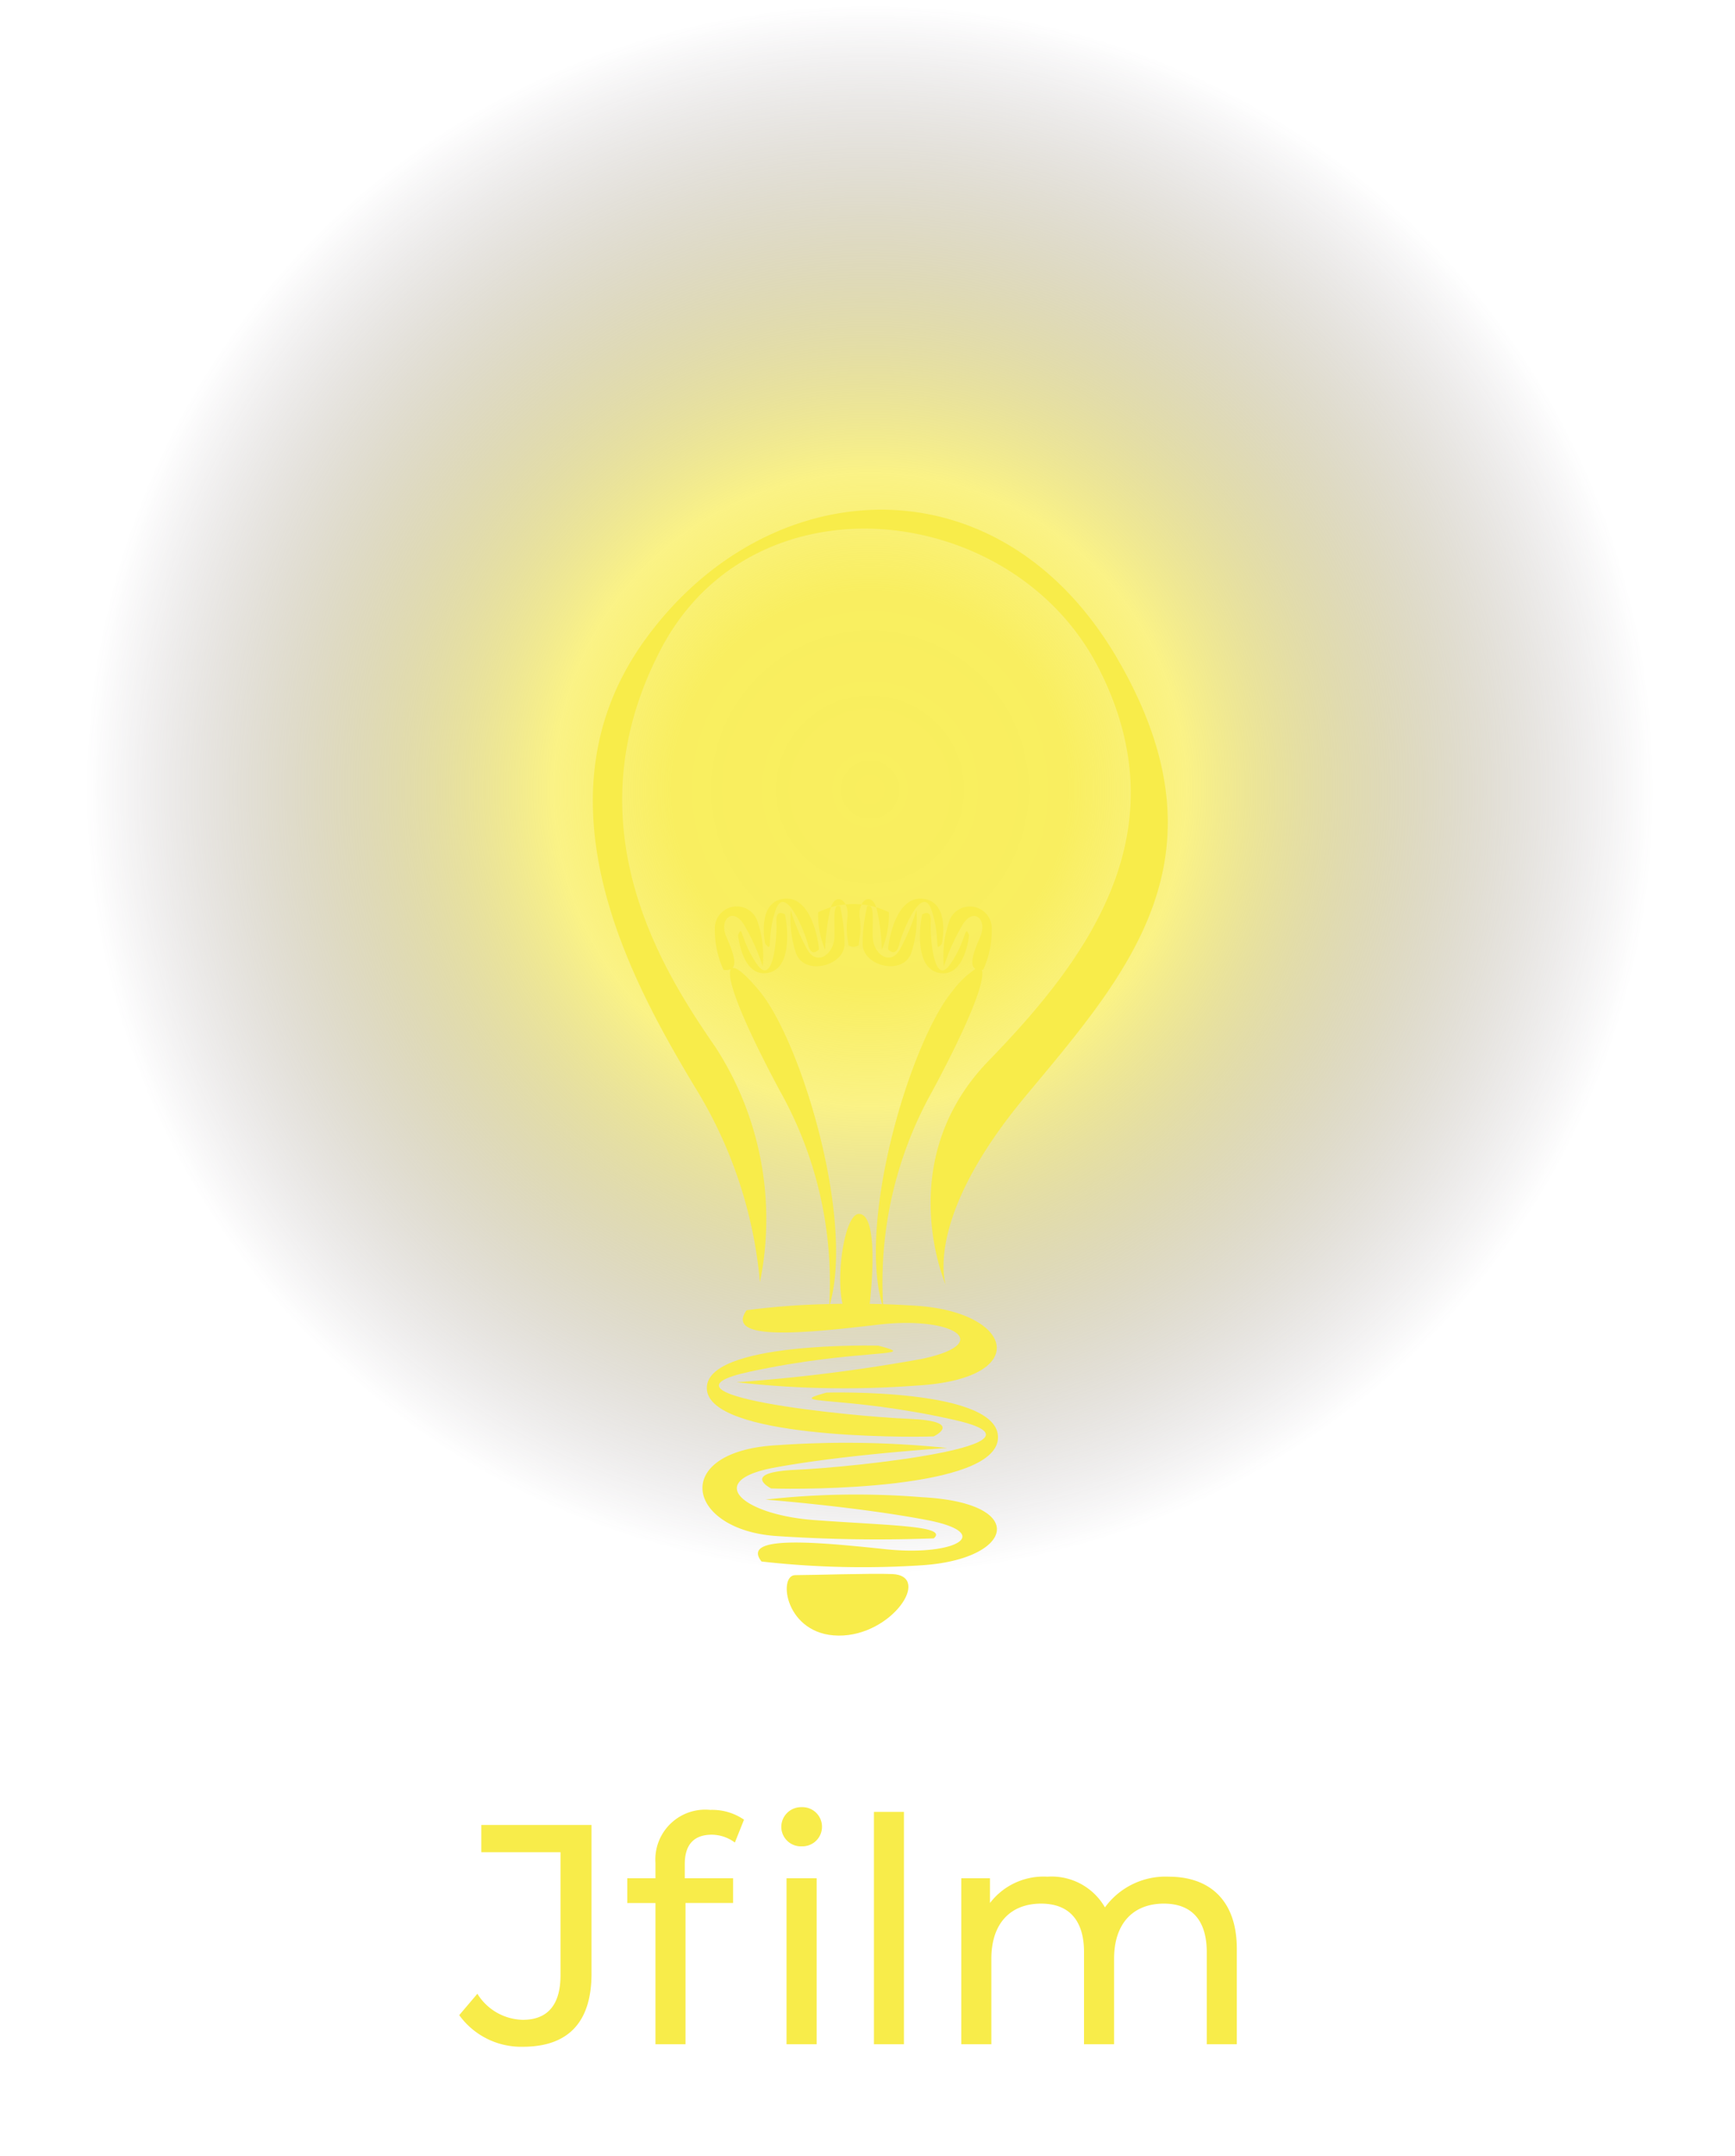
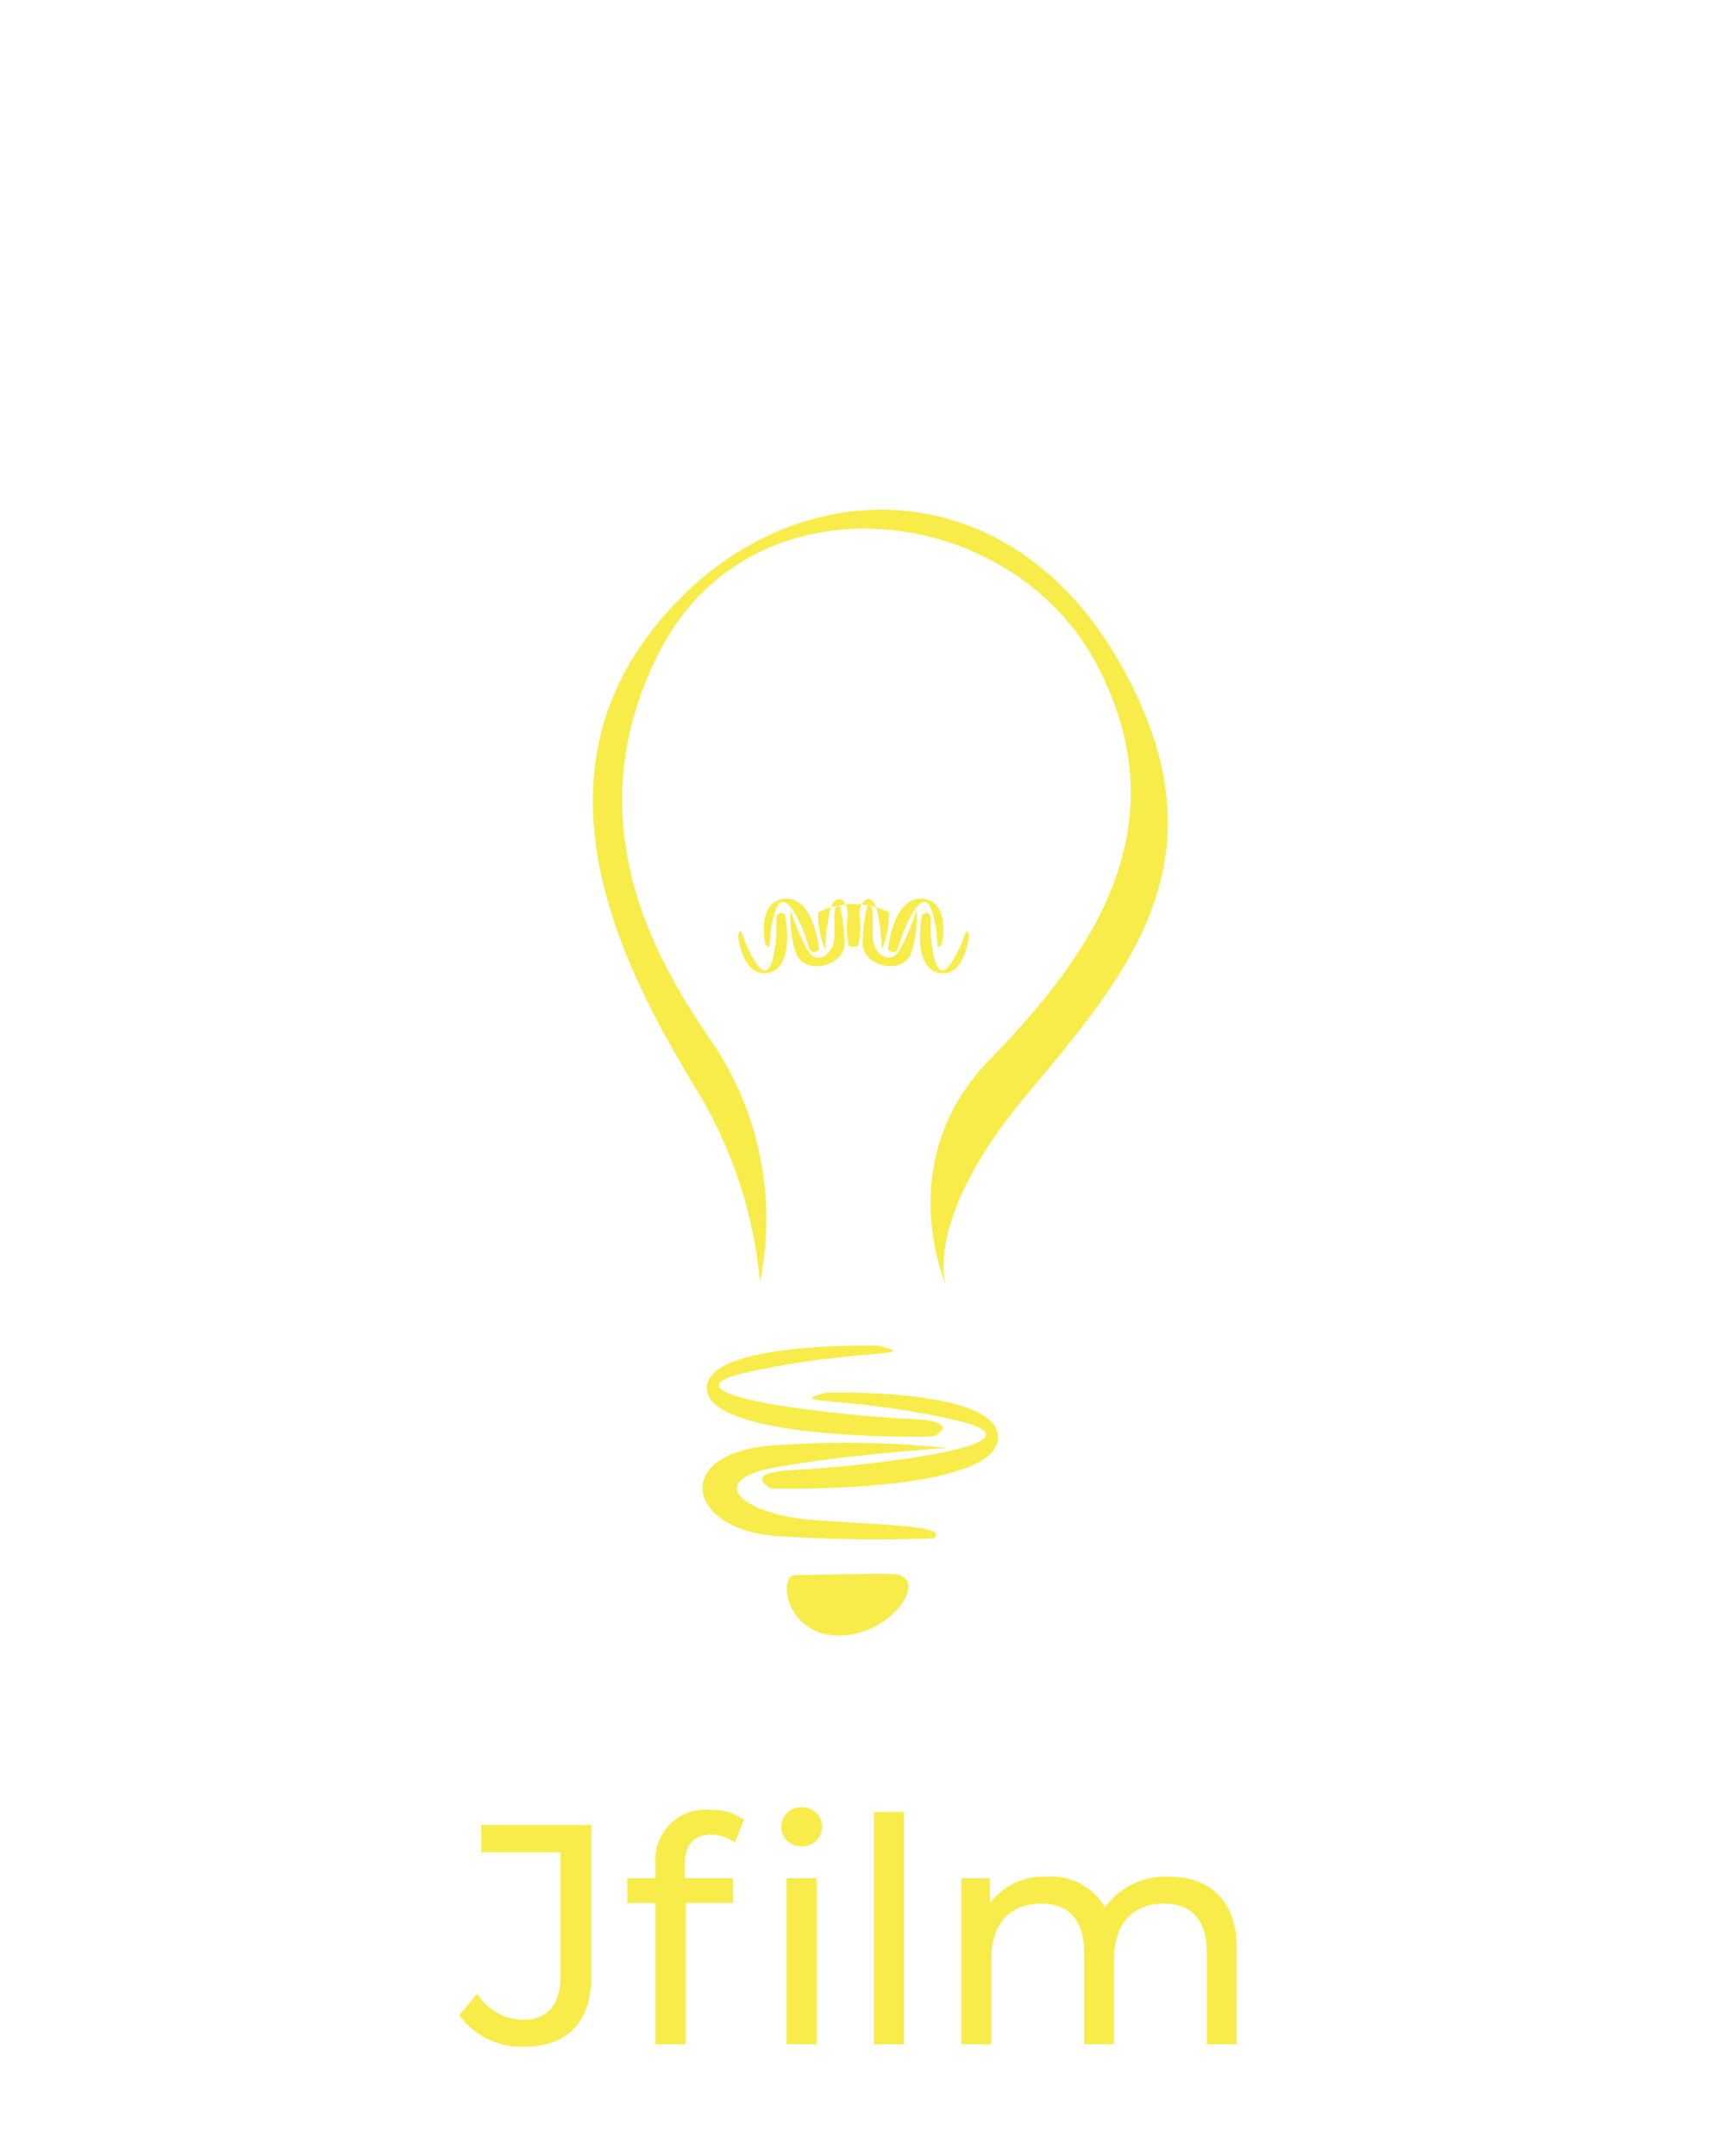
<svg xmlns="http://www.w3.org/2000/svg" id="logo-tablet_mobile" data-name="logo-tablet/mobile" width="95" height="118" viewBox="0 0 95 118">
  <defs>
    <radialGradient id="radial-gradient" cx="0.5" cy="0.5" r="0.5" gradientTransform="translate(1) rotate(90)" gradientUnits="objectBoundingBox">
      <stop offset="0" stop-color="#f8ec4a" stop-opacity="0.89" />
      <stop offset="0.253" stop-color="#f8ec4a" stop-opacity="0.878" />
      <stop offset="0.404" stop-color="#f8ec4a" stop-opacity="0.671" />
      <stop offset="1" stop-color="#433449" stop-opacity="0" />
    </radialGradient>
  </defs>
  <g id="Прямоугольник_1980" data-name="Прямоугольник 1980" fill="#fff" stroke="#707070" stroke-width="1" opacity="0">
    <rect width="95" height="118" stroke="none" />
    <rect x="0.5" y="0.5" width="94" height="117" fill="none" />
  </g>
  <g id="Group_2632" data-name="Group 2632" transform="translate(4.563 0.137)">
    <g id="Group_2631" data-name="Group 2631" transform="translate(0 0)">
-       <circle id="Ellipse_44" data-name="Ellipse 44" cx="43.074" cy="43.074" r="43.074" transform="translate(0 0)" fill="url(#radial-gradient)" />
      <g id="Group_2513" data-name="Group 2513" transform="translate(33.901 49.04)">
        <path id="Path_1893" data-name="Path 1893" d="M308.844,497.353s1.757-.839-1.393-.964-14.665-1.291-8.665-2.581,9.514-.775,7.03-1.42c0,0-9.575-.259-9.393,2.387S307.087,497.417,308.844,497.353Z" transform="translate(-296.183 -467.921)" fill="#f8ec4a" />
        <path id="Path_1894" data-name="Path 1894" d="M306.452,503.519c-3.151.137-1.393,1.021-1.393,1.021,1.758.07,12.24.07,12.422-2.724s-9.391-2.52-9.391-2.52c-2.484.681,1.03.136,7.028,1.5S309.6,503.383,306.452,503.519Z" transform="translate(-301.302 -472.261)" fill="#f8ec4a" />
        <path id="Path_1895" data-name="Path 1895" d="M308.444,511.956c.819-.7-2.544-.7-6.56-1-3.887-.291-6.04-2.136-2.223-2.859s9.516-1.086,9.516-1.086a54.335,54.335,0,0,0-9.288-.153c-5.927.309-5.015,4.668,0,4.976a82.848,82.848,0,0,0,8.555.124Z" transform="translate(-295.779 -476.946)" fill="#f8ec4a" />
-         <path id="Path_1896" data-name="Path 1896" d="M312.933,514.51a44.683,44.683,0,0,0-8.561.131s4.972.386,8.785,1.108,1.654,2.016-2.223,1.607-7.922-.775-6.781.673a49.29,49.29,0,0,0,8.775.206C317.948,517.917,318.858,514.818,312.933,514.51Z" transform="translate(-300.92 -481.751)" fill="#f8ec4a" />
        <path id="Path_1897" data-name="Path 1897" d="M302.049,431.508c-.915-1.337-.765-2.224-1.022-1.576,0,0,.214,2.326,1.631,2.066s1.037-2.786.937-3.2c0,0-.517-.355-.47.414S302.966,432.847,302.049,431.508Z" transform="translate(-299.077 -427.932)" fill="#f8ec4a" />
-         <path id="Path_1898" data-name="Path 1898" d="M298.51,431.171c-.273.412.506,2.6,2.688,6.668a21.377,21.377,0,0,1,2.7,11.659,41.066,41.066,0,0,0-4.526.339c-1.212,1.7,3.091,1.273,7.212.789s6.422,1.029,2.357,1.879a94.2,94.2,0,0,1-10.118,1.273,52.554,52.554,0,0,0,9.877.181c6.3-.363,5.332-4,0-4.363q-.964-.065-1.856-.091a21.38,21.38,0,0,1,2.7-11.665c2.134-3.975,2.921-6.149,2.7-6.63h.08a5.249,5.249,0,0,0,.472-2.224,1.2,1.2,0,0,0-2.357-.359,5.792,5.792,0,0,0-.265,2.392,11.143,11.143,0,0,1,1.057-2.332c.607-.906,1.339-.228.928.724-.328.757-.629,1.535-.258,1.748a5.161,5.161,0,0,0-1.271,1.229c-2.25,2.726-5.184,12.379-3.844,17.115-.229-.007-.451-.011-.673-.015.107-.987.484-4.868-.574-4.921-.787-.041-1.292,3.321-.917,4.918-.235,0-.464.007-.685.012,1.334-4.738-1.6-14.387-3.847-17.11-.73-.885-1.24-1.315-1.484-1.286.245-.276-.038-1-.34-1.694-.413-.952.321-1.631.928-.724a11.176,11.176,0,0,1,1.057,2.332,5.811,5.811,0,0,0-.263-2.392,1.2,1.2,0,0,0-2.357.359,5.241,5.241,0,0,0,.474,2.224A.655.655,0,0,0,298.51,431.171Z" transform="translate(-296.955 -427.31)" fill="#f8ec4a" />
        <path id="Path_1899" data-name="Path 1899" d="M305.455,427.27c.515-1.557,1.6,1.113,1.788,1.862s.6.25.6.25c-.027-.429-.413-2.95-1.928-2.764s-1.016,2.464-1.016,2.464C305.362,429.626,304.94,428.824,305.455,427.27Z" transform="translate(-301.463 -426.608)" fill="#f8ec4a" />
        <path id="Path_1900" data-name="Path 1900" d="M309.678,430.107a11.381,11.381,0,0,1-.934-2.2,5.979,5.979,0,0,0,.257,2.25c.384,1.4,2.7.822,2.687-.409a8.976,8.976,0,0,0-.249-2.068c-.406-.14-.283.67-.3,1.658C311.125,430.294,310.209,430.966,309.678,430.107Z" transform="translate(-303.912 -427.27)" fill="#f8ec4a" />
-         <path id="Path_1901" data-name="Path 1901" d="M327.924,428.8c-.1.417-.483,2.939.937,3.2s1.631-2.066,1.631-2.066c-.256-.648-.107.238-1.021,1.576s-1.122-1.53-1.077-2.3S327.924,428.8,327.924,428.8Z" transform="translate(-315.895 -427.931)" fill="#f8ec4a" />
+         <path id="Path_1901" data-name="Path 1901" d="M327.924,428.8c-.1.417-.483,2.939.937,3.2s1.631-2.066,1.631-2.066c-.256-.648-.107.238-1.021,1.576s-1.122-1.53-1.077-2.3S327.924,428.8,327.924,428.8" transform="translate(-315.895 -427.931)" fill="#f8ec4a" />
        <path id="Path_1902" data-name="Path 1902" d="M323.722,429.131c.19-.75,1.272-3.419,1.787-1.862s.093,2.357.553,1.814c0,0,.5-2.281-1.017-2.464s-1.9,2.336-1.928,2.764C323.12,429.385,323.534,429.876,323.722,429.131Z" transform="translate(-312.955 -426.608)" fill="#f8ec4a" />
        <path id="Path_1903" data-name="Path 1903" d="M319.617,427.677a9.077,9.077,0,0,0-.249,2.068c-.016,1.232,2.3,1.81,2.688.409a6,6,0,0,0,.256-2.25,11.374,11.374,0,0,1-.933,2.2c-.536.857-1.447.188-1.463-.771C319.9,428.346,320.023,427.537,319.617,427.677Z" transform="translate(-310.597 -427.27)" fill="#f8ec4a" />
        <path id="Path_1904" data-name="Path 1904" d="M313.481,426.515c.251-.978,1.027-.562.946.4a4.092,4.092,0,0,0,.033,1.393c.007.114.017.18.017.18a.7.7,0,0,0,.135.047.293.293,0,0,0,.036.015.6.6,0,0,0,.107.017.573.573,0,0,0,.107-.017c.012-.007.027-.009.039-.015a.755.755,0,0,0,.134-.047s.01-.066.017-.18a4.071,4.071,0,0,0,.032-1.393c-.08-.964.7-1.381.946-.4a11.6,11.6,0,0,1,.276,2.206,4.936,4.936,0,0,0,.385-2.049,4.413,4.413,0,0,0-3.875,0,4.937,4.937,0,0,0,.385,2.049,11.565,11.565,0,0,1,.28-2.206Z" transform="translate(-306.484 -425.924)" fill="#f8ec4a" />
        <path id="Path_1905" data-name="Path 1905" d="M313.971,526c-1.215-.048-4.358.06-5.32.06s-.545,3.282,2.372,3.309S316.153,526.1,313.971,526Z" transform="translate(-303.574 -489.035)" fill="#f8ec4a" />
      </g>
      <path id="Path_1906" data-name="Path 1906" d="M288.79,411.647a24.38,24.38,0,0,0-3.554-10.664c-3.393-5.656-9.062-15.732-2.747-24.479,6.706-9.293,19.471-10.1,25.934,1.129,6.182,10.741.566,17.047-5.091,23.834s-4.363,10.342-4.363,10.342-2.989-6.786,2.344-12.28,10.664-12.523,5.978-21.573-18.825-10.665-23.916-.969.191,17.752,2.99,21.815A17.291,17.291,0,0,1,288.79,411.647Z" transform="translate(-251.742 -341.615)" fill="#f8ec4a" />
    </g>
    <path id="Path_1966" data-name="Path 1966" d="M-17.135,1c2.451,0,3.75-1.32,3.75-3.994v-8.142H-19.42v1.491h4.337v6.737c0,1.607-.7,2.434-2.057,2.434A2.992,2.992,0,0,1-19.634-1.9L-20.628-.73A4.178,4.178,0,0,0-17.135,1ZM-1.879-9.969a1.071,1.071,0,0,0,.795-.307,1.071,1.071,0,0,0,.319-.79,1.071,1.071,0,0,0-.338-.756,1.071,1.071,0,0,0-.776-.289,1.083,1.083,0,0,0-.786.306,1.083,1.083,0,0,0-.328.778,1.071,1.071,0,0,0,.333.765,1.071,1.071,0,0,0,.781.294Zm-8.005.943v.806h-1.543v1.354h1.543V.864h1.646V-6.867h2.606V-8.221H-8.277v-.789c0-1.046.5-1.594,1.474-1.594a2.131,2.131,0,0,1,1.268.429l.5-1.251a3.069,3.069,0,0,0-1.851-.536,2.731,2.731,0,0,0-2.185.767,2.731,2.731,0,0,0-.811,2.169ZM-2.706.864h1.65V-8.221h-1.65Zm4.787,0H3.722V-11.855H2.08ZM18.228-8.306a4.094,4.094,0,0,0-3.5,1.68,3.363,3.363,0,0,0-3.154-1.68,3.682,3.682,0,0,0-3.141,1.44V-8.221H6.863V.864H8.509v-4.68c0-1.971,1.08-3.017,2.726-3.017,1.491,0,2.348.874,2.348,2.657V.864h1.646v-4.68c0-1.971,1.08-3.017,2.726-3.017,1.491,0,2.348.874,2.348,2.657V.864h1.646V-4.364C21.948-7.038,20.435-8.306,18.228-8.306Z" transform="translate(41.21 110.874)" fill="#f8ec4a" />
  </g>
</svg>